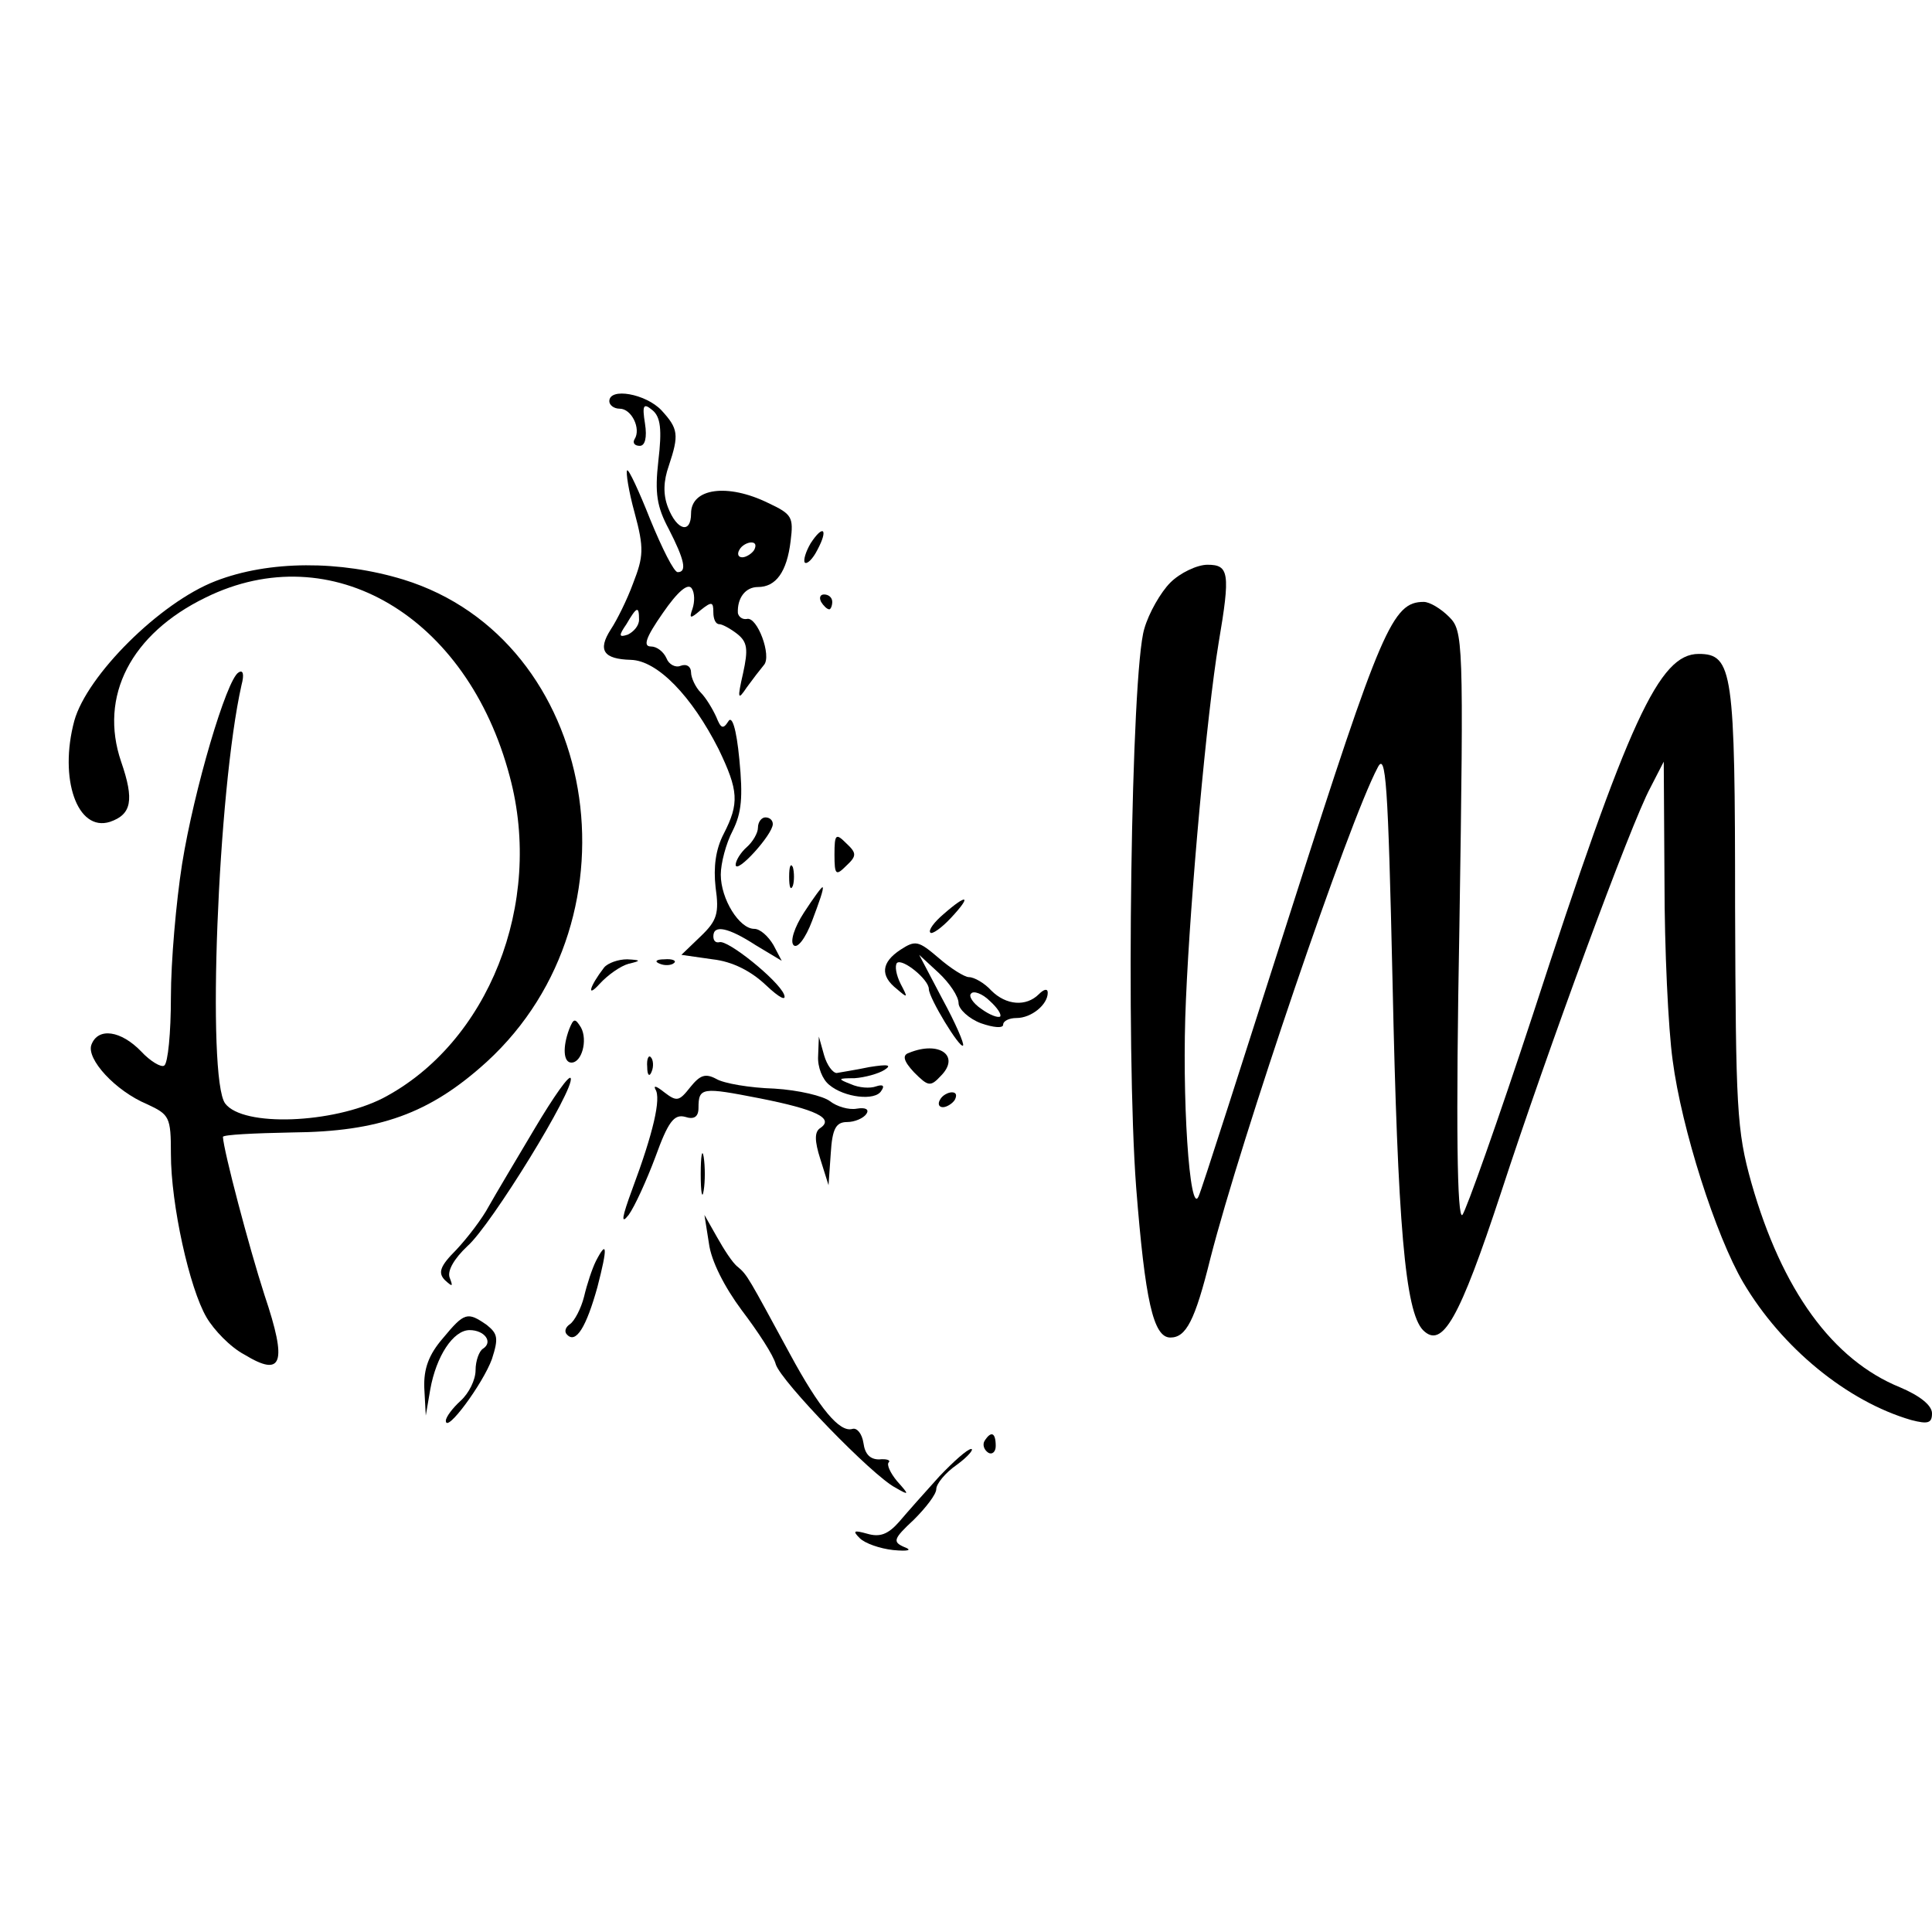
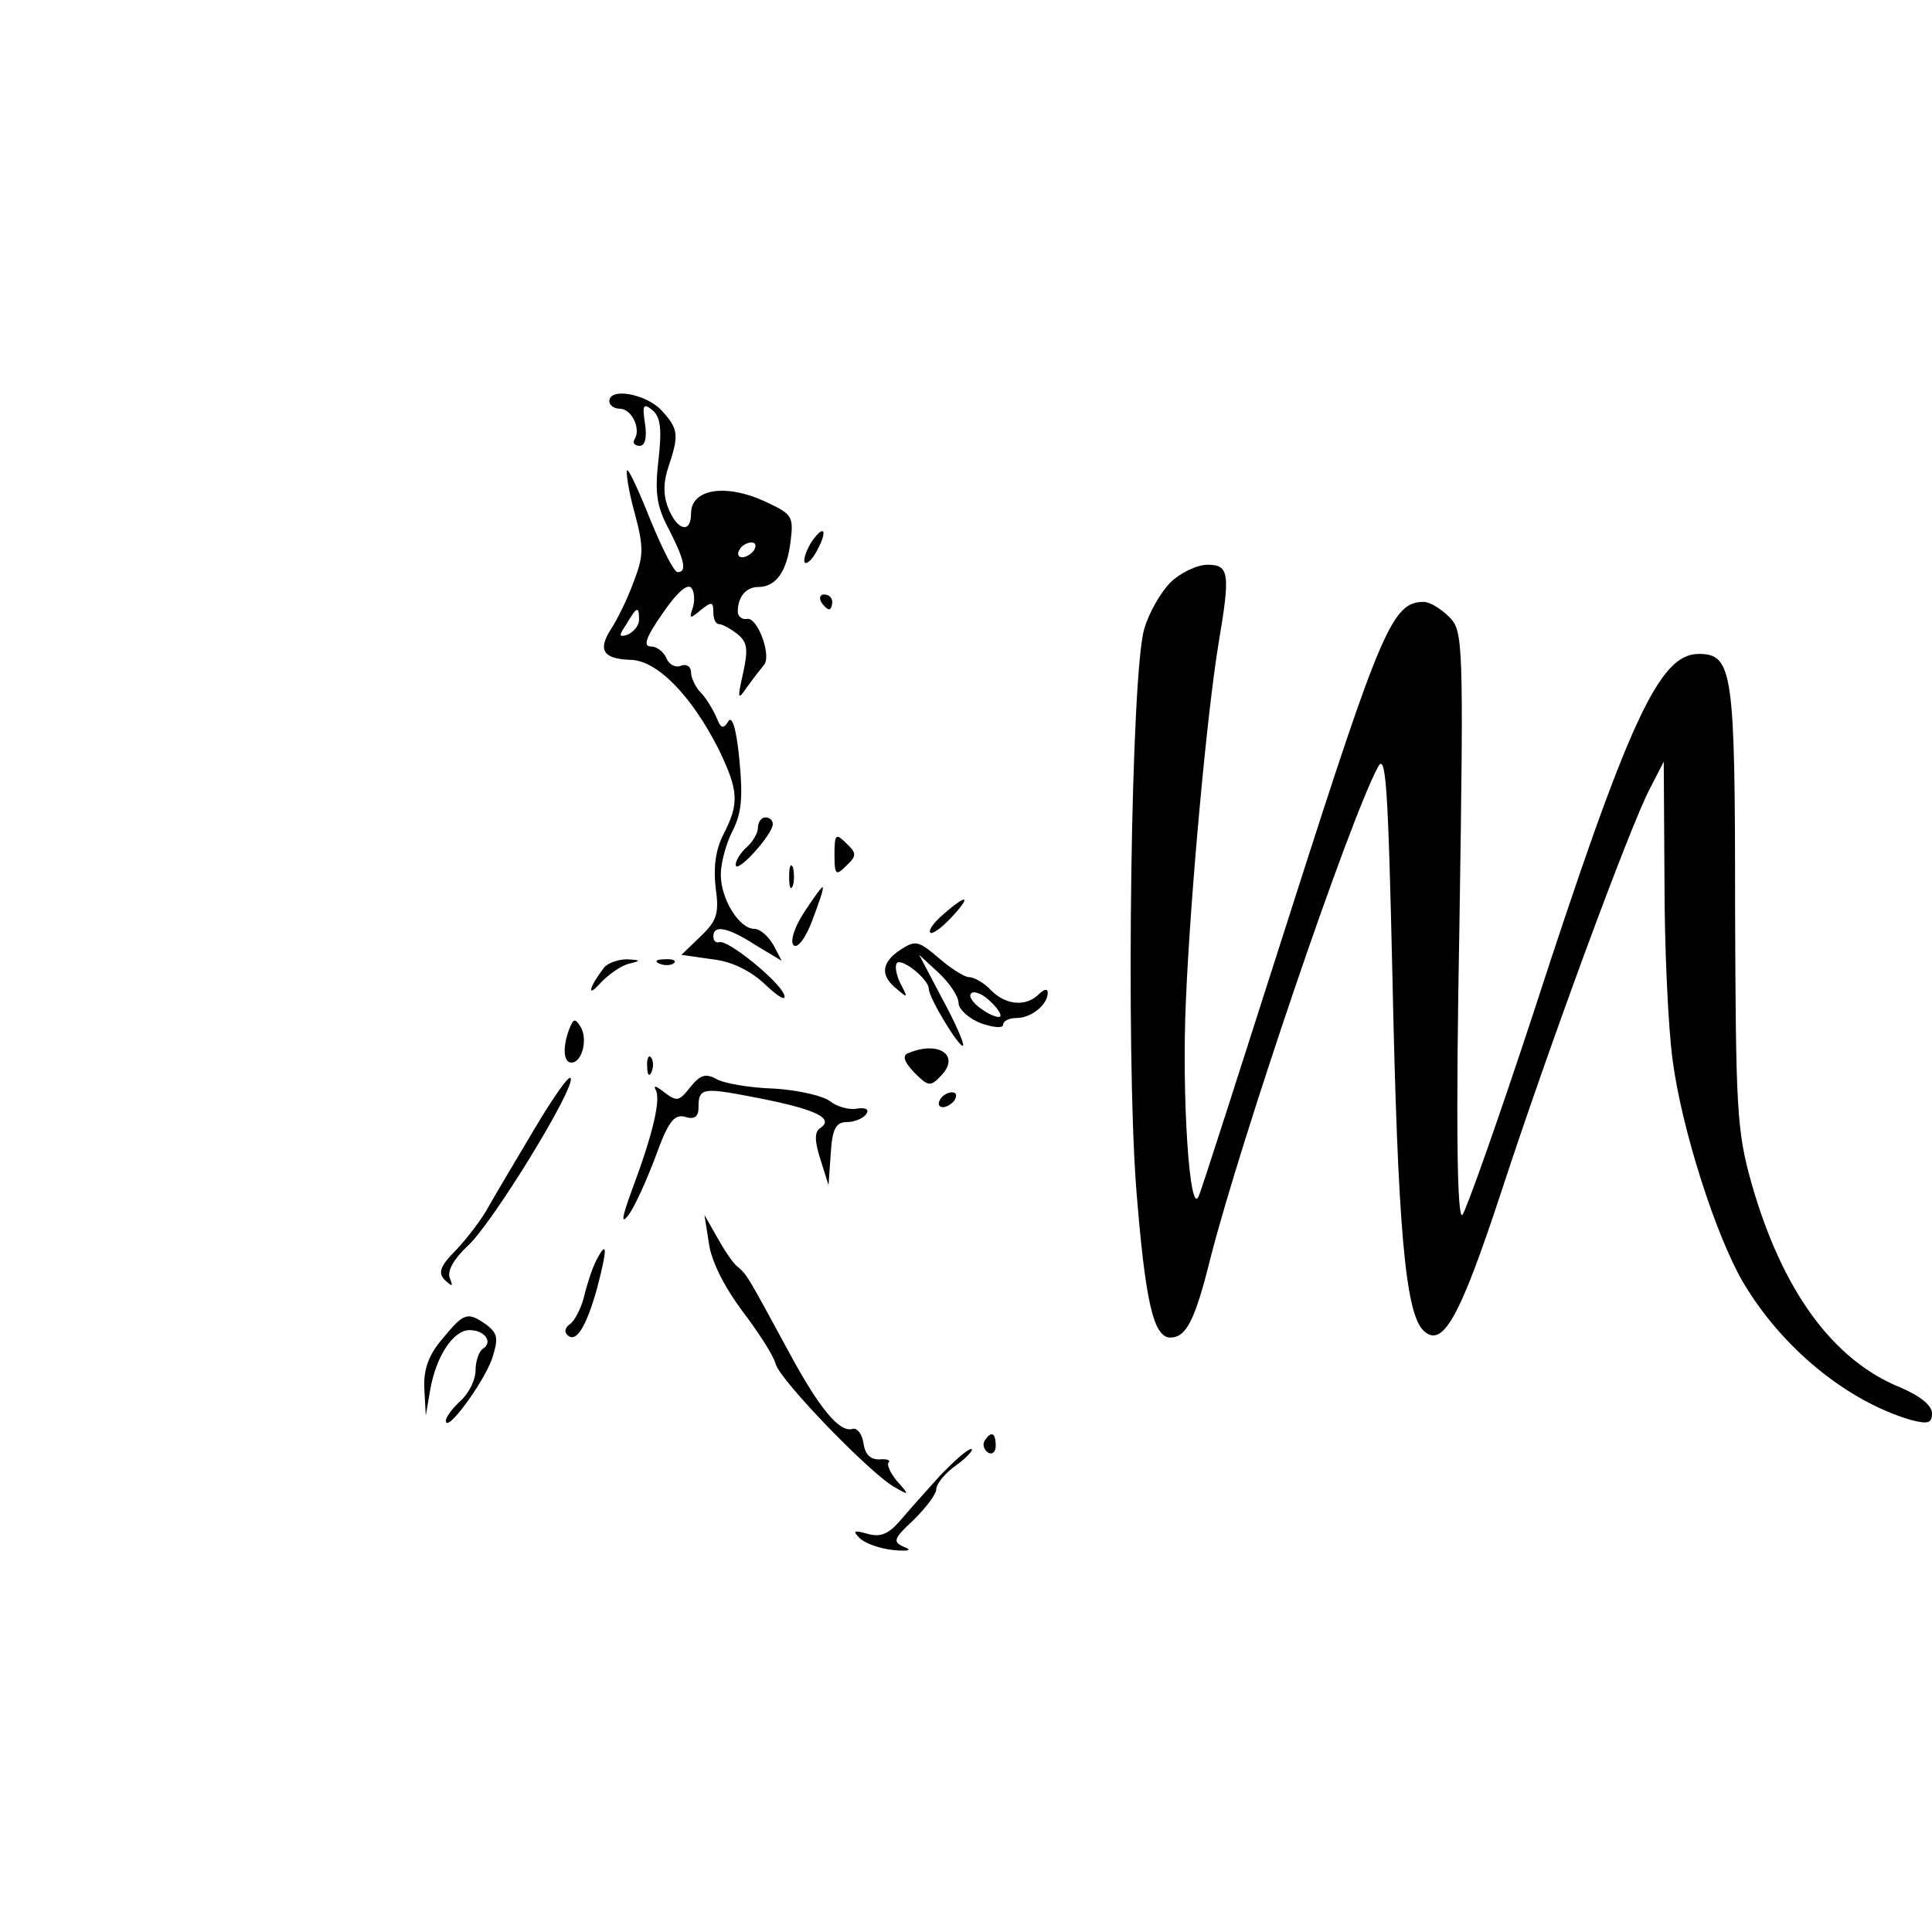
<svg xmlns="http://www.w3.org/2000/svg" version="1.0" width="260pt" height="260pt" viewBox="0 0 260 260" preserveAspectRatio="xMidYMid meet">
  <g transform="translate(0,260) scale(0.1,-0.1)" fill="#000000" stroke="none">
    <path d="M820 2060 c0 -5 6 -10 14 -10 16 0 29 -27 20 -41 -3 -5 0 -9 7 -9 7 0 10 11 7 30 -4 25 -2 28 10 18 11 -9 13 -26 8 -68 -5 -44 -2 -62 14 -92 21 -41 25 -58 12 -58 -5 0 -21 32 -37 71 -15 38 -29 68 -31 66 -2 -2 2 -28 10 -57 13 -48 12 -59 -2 -95 -8 -22 -22 -50 -30 -62 -18 -28 -10 -40 27 -41 36 -1 82 -49 118 -120 27 -56 28 -73 7 -114 -11 -21 -14 -45 -11 -72 5 -35 2 -45 -20 -66 l-26 -25 42 -6 c27 -3 52 -16 72 -35 18 -17 28 -22 24 -12 -8 19 -76 74 -87 70 -5 -1 -8 2 -8 8 0 16 20 12 57 -12 l35 -21 -11 21 c-7 12 -18 22 -26 22 -20 0 -45 40 -45 73 0 15 7 42 16 59 12 24 14 45 9 96 -4 42 -10 60 -15 51 -7 -11 -10 -9 -16 6 -5 11 -14 26 -21 33 -7 7 -13 20 -13 27 0 8 -6 12 -14 9 -7 -3 -16 2 -19 10 -4 9 -13 16 -21 16 -11 0 -7 12 16 45 20 29 34 41 39 33 4 -6 4 -18 1 -27 -5 -14 -3 -14 11 -2 15 12 17 11 17 -3 0 -9 3 -16 8 -16 4 0 15 -6 24 -13 14 -11 15 -21 8 -53 -8 -35 -7 -37 5 -19 8 11 18 24 23 30 11 12 -9 66 -23 62 -6 -1 -11 3 -12 8 -1 20 10 35 27 35 24 0 39 20 44 62 4 32 2 36 -30 51 -55 27 -104 20 -104 -14 0 -28 -19 -23 -31 8 -7 18 -6 36 1 56 14 42 13 50 -10 75 -21 22 -70 31 -70 12z m195 -200 c-3 -5 -11 -10 -16 -10 -6 0 -7 5 -4 10 3 6 11 10 16 10 6 0 7 -4 4 -10z m-155 -94 c0 -8 -7 -16 -15 -20 -12 -4 -13 -2 -2 14 14 24 17 25 17 6z" />
    <path d="M1091 1869 c-7 -12 -10 -23 -8 -26 3 -3 11 5 17 17 15 28 8 35 -9 9z" />
-     <path d="M290 1818 c-75 -29 -173 -127 -190 -188 -21 -78 4 -150 48 -136 29 10 33 29 15 81 -30 88 13 172 114 221 169 83 352 -25 409 -241 46 -171 -29 -359 -171 -433 -67 -34 -188 -39 -212 -7 -25 34 -10 421 22 563 4 15 2 21 -4 17 -16 -9 -60 -158 -76 -258 -8 -51 -15 -131 -15 -179 0 -48 -4 -89 -9 -92 -4 -3 -19 6 -31 19 -27 28 -58 33 -67 9 -7 -19 32 -62 75 -80 30 -14 32 -17 32 -67 0 -68 25 -181 48 -220 10 -17 32 -40 51 -50 51 -31 58 -12 27 80 -21 65 -55 194 -56 213 0 3 42 5 93 6 117 1 185 25 262 95 214 196 150 568 -112 649 -85 26 -181 26 -253 -2z" />
    <path d="M1575 1816 c-13 -13 -29 -41 -35 -62 -18 -58 -25 -567 -11 -752 12 -152 23 -202 46 -202 21 0 33 22 54 107 41 160 186 587 225 660 11 22 14 -20 20 -287 7 -329 17 -445 41 -470 26 -26 49 15 105 185 63 193 175 497 201 545 l18 35 1 -162 c0 -89 5 -197 11 -240 12 -92 58 -236 95 -299 52 -88 140 -160 226 -185 23 -6 28 -4 28 9 0 11 -17 24 -43 35 -91 37 -159 131 -200 275 -20 71 -21 101 -22 372 0 316 -3 340 -49 340 -53 0 -94 -88 -223 -485 -47 -143 -90 -264 -95 -270 -7 -7 -9 119 -4 388 6 388 5 398 -14 417 -11 11 -26 20 -34 20 -42 0 -57 -35 -177 -410 -66 -206 -122 -382 -126 -390 -12 -28 -23 135 -17 265 6 140 28 383 44 480 16 94 14 105 -15 105 -14 0 -37 -11 -50 -24z" />
    <path d="M1105 1790 c3 -5 8 -10 11 -10 2 0 4 5 4 10 0 6 -5 10 -11 10 -5 0 -7 -4 -4 -10z" />
    <path d="M1020 1486 c0 -7 -7 -19 -15 -26 -8 -7 -15 -18 -15 -24 1 -13 50 41 50 55 0 5 -4 9 -10 9 -5 0 -10 -6 -10 -14z" />
    <path d="M1123 1450 c0 -28 2 -29 16 -15 14 13 14 17 0 30 -14 14 -16 13 -16 -15z" />
    <path d="M1062 1420 c0 -14 2 -19 5 -12 2 6 2 18 0 25 -3 6 -5 1 -5 -13z" />
    <path d="M1082 1372 c-13 -20 -19 -39 -14 -44 5 -5 16 9 25 33 9 24 16 43 14 45 -1 1 -12 -14 -25 -34z" />
    <path d="M1270 1370 c-13 -11 -21 -22 -18 -25 2 -3 15 6 28 20 28 30 22 33 -10 5z" />
    <path d="M1212 1322 c-26 -17 -28 -35 -5 -53 15 -13 15 -12 5 7 -6 12 -8 24 -5 28 7 7 43 -22 43 -35 0 -12 42 -81 46 -76 2 2 -10 30 -28 63 l-31 59 26 -24 c15 -14 27 -32 27 -41 0 -8 14 -21 30 -27 17 -6 30 -7 30 -2 0 5 8 9 18 9 20 0 42 18 42 34 0 6 -5 5 -12 -2 -17 -17 -44 -15 -64 5 -9 10 -23 18 -30 18 -6 0 -25 12 -41 26 -27 23 -31 24 -51 11z m134 -90 c-3 -2 -14 2 -25 10 -12 8 -18 18 -14 21 3 4 15 0 25 -10 10 -9 16 -18 14 -21z" />
    <path d="M813 1298 c-20 -26 -24 -42 -6 -22 11 12 28 24 39 27 17 4 17 5 -2 6 -12 0 -26 -5 -31 -11z" />
    <path d="M888 1303 c7 -3 16 -2 19 1 4 3 -2 6 -13 5 -11 0 -14 -3 -6 -6z" />
    <path d="M766 1215 c-9 -24 -8 -45 3 -45 14 0 22 30 13 47 -8 13 -10 13 -16 -2z" />
-     <path d="M1101 1179 c-1 -15 6 -32 15 -39 20 -17 62 -22 70 -8 5 7 2 9 -7 6 -8 -3 -23 -2 -34 3 -18 7 -18 8 5 8 14 1 32 6 40 11 11 7 5 8 -20 4 -19 -4 -39 -7 -44 -8 -5 0 -13 10 -17 24 l-7 25 -1 -26z" />
    <path d="M1223 1183 c-9 -3 -7 -11 7 -26 19 -19 22 -20 36 -5 27 27 -2 48 -43 31z" />
    <path d="M871 1164 c0 -11 3 -14 6 -6 3 7 2 16 -1 19 -3 4 -6 -2 -5 -13z" />
    <path d="M720 1082 c-25 -42 -53 -89 -62 -105 -9 -17 -29 -43 -44 -59 -22 -22 -25 -31 -15 -41 10 -9 11 -9 6 4 -3 9 6 25 24 42 32 28 145 212 139 226 -2 5 -23 -25 -48 -67z" />
    <path d="M929 1137 c-15 -19 -18 -20 -35 -7 -10 8 -15 10 -12 4 8 -12 -3 -59 -31 -134 -14 -38 -16 -49 -5 -35 8 11 24 46 36 78 17 47 25 58 40 54 12 -4 18 0 18 12 0 28 5 28 82 13 76 -15 101 -27 82 -40 -8 -5 -8 -17 0 -42 l11 -35 3 43 c2 33 7 42 22 42 10 0 22 5 26 11 4 6 -1 9 -13 7 -11 -2 -27 3 -36 10 -9 7 -42 15 -75 17 -33 1 -68 7 -78 13 -15 8 -22 5 -35 -11z" />
    <path d="M1265 1120 c-3 -5 -2 -10 4 -10 5 0 13 5 16 10 3 6 2 10 -4 10 -5 0 -13 -4 -16 -10z" />
-     <path d="M943 1020 c0 -25 2 -35 4 -22 2 12 2 32 0 45 -2 12 -4 2 -4 -23z" />
    <path d="M954 927 c3 -24 21 -59 44 -90 22 -29 43 -61 46 -73 7 -23 130 -150 161 -166 19 -11 19 -10 2 9 -9 11 -14 22 -11 25 3 3 -3 5 -13 4 -12 0 -19 7 -21 22 -2 13 -9 21 -15 19 -17 -5 -44 27 -84 101 -56 103 -57 106 -70 117 -7 5 -19 24 -28 40 l-17 30 6 -38z" />
    <path d="M802 903 c-5 -10 -12 -31 -16 -48 -4 -16 -13 -33 -19 -37 -6 -4 -8 -10 -4 -14 12 -13 26 10 41 64 14 54 13 64 -2 35z" />
    <path d="M596 799 c-19 -22 -26 -41 -25 -67 l2 -37 6 35 c8 45 31 80 53 80 20 0 32 -16 18 -25 -5 -3 -10 -16 -10 -29 0 -13 -9 -31 -20 -41 -11 -10 -20 -22 -20 -27 0 -18 50 50 62 83 9 28 8 34 -7 46 -26 18 -30 17 -59 -18z" />
    <path d="M1325 661 c-3 -5 -1 -12 5 -16 5 -3 10 1 10 9 0 18 -6 21 -15 7z" />
    <path d="M1264 613 c-19 -21 -43 -48 -54 -61 -15 -17 -26 -21 -43 -16 -18 5 -20 4 -10 -6 7 -7 27 -14 45 -16 21 -2 26 0 15 4 -16 7 -15 11 13 37 16 16 30 34 30 41 0 7 12 22 28 33 15 11 23 21 19 21 -5 0 -24 -17 -43 -37z" />
  </g>
</svg>